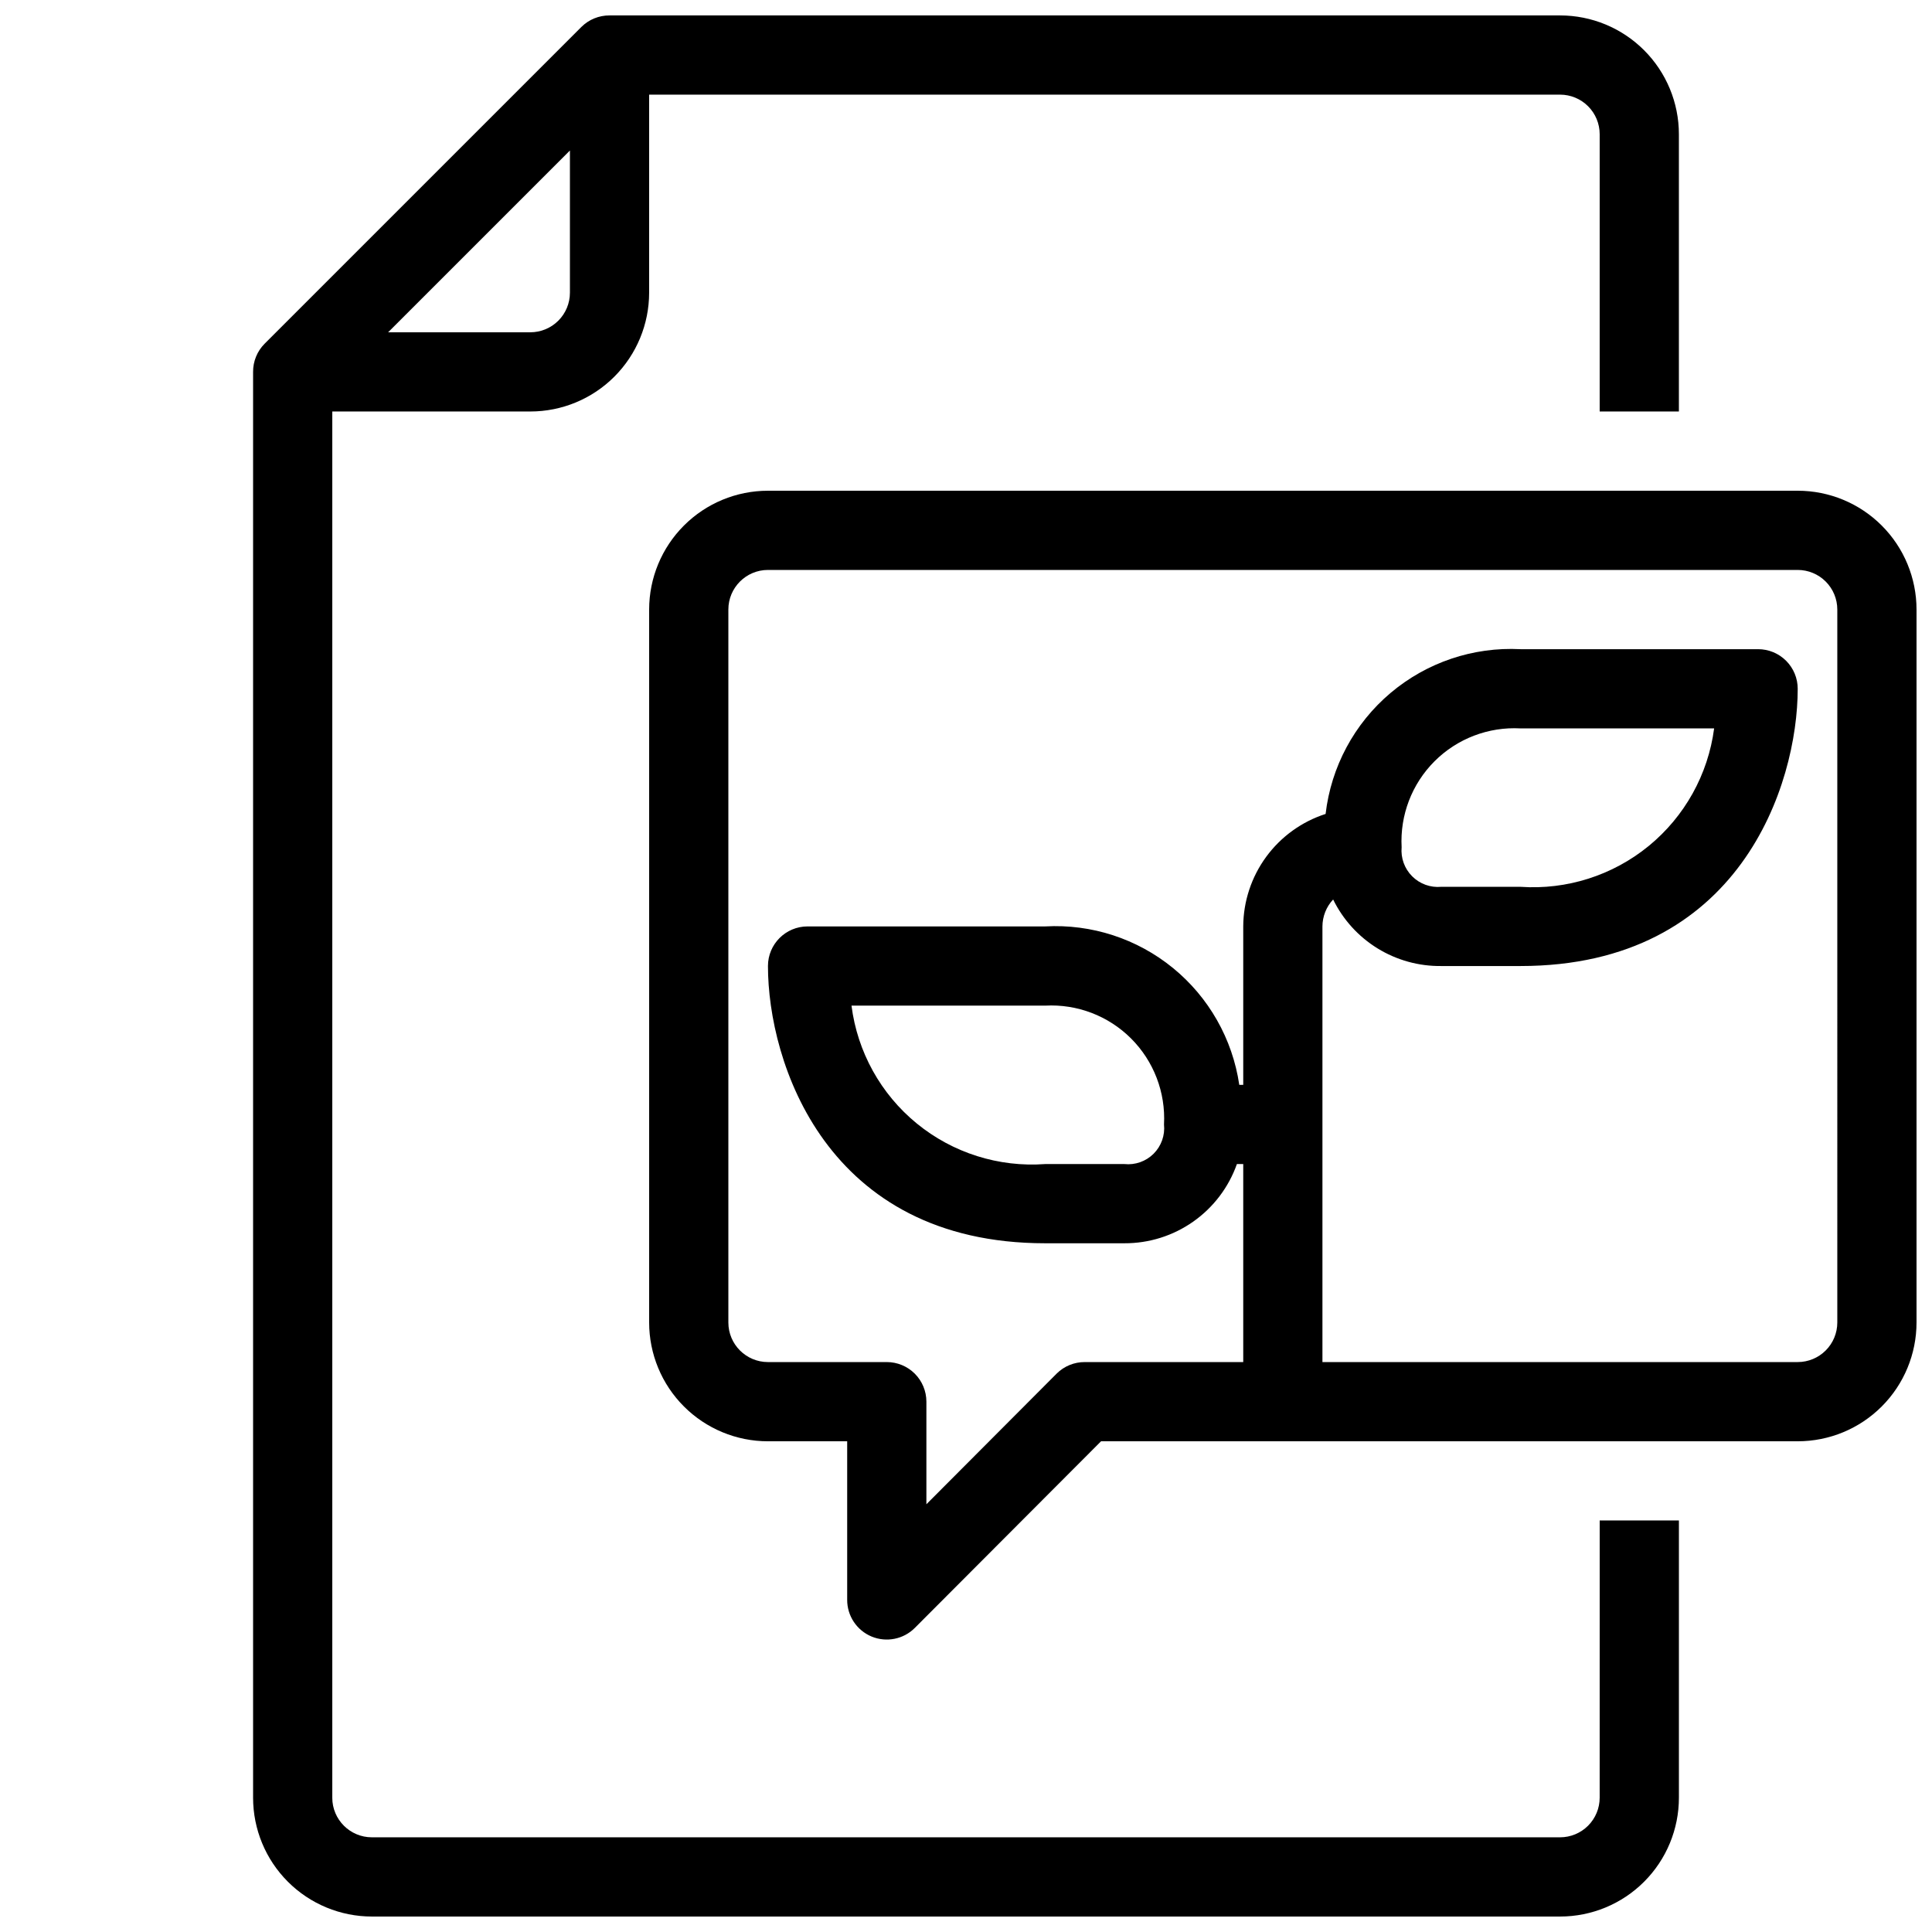
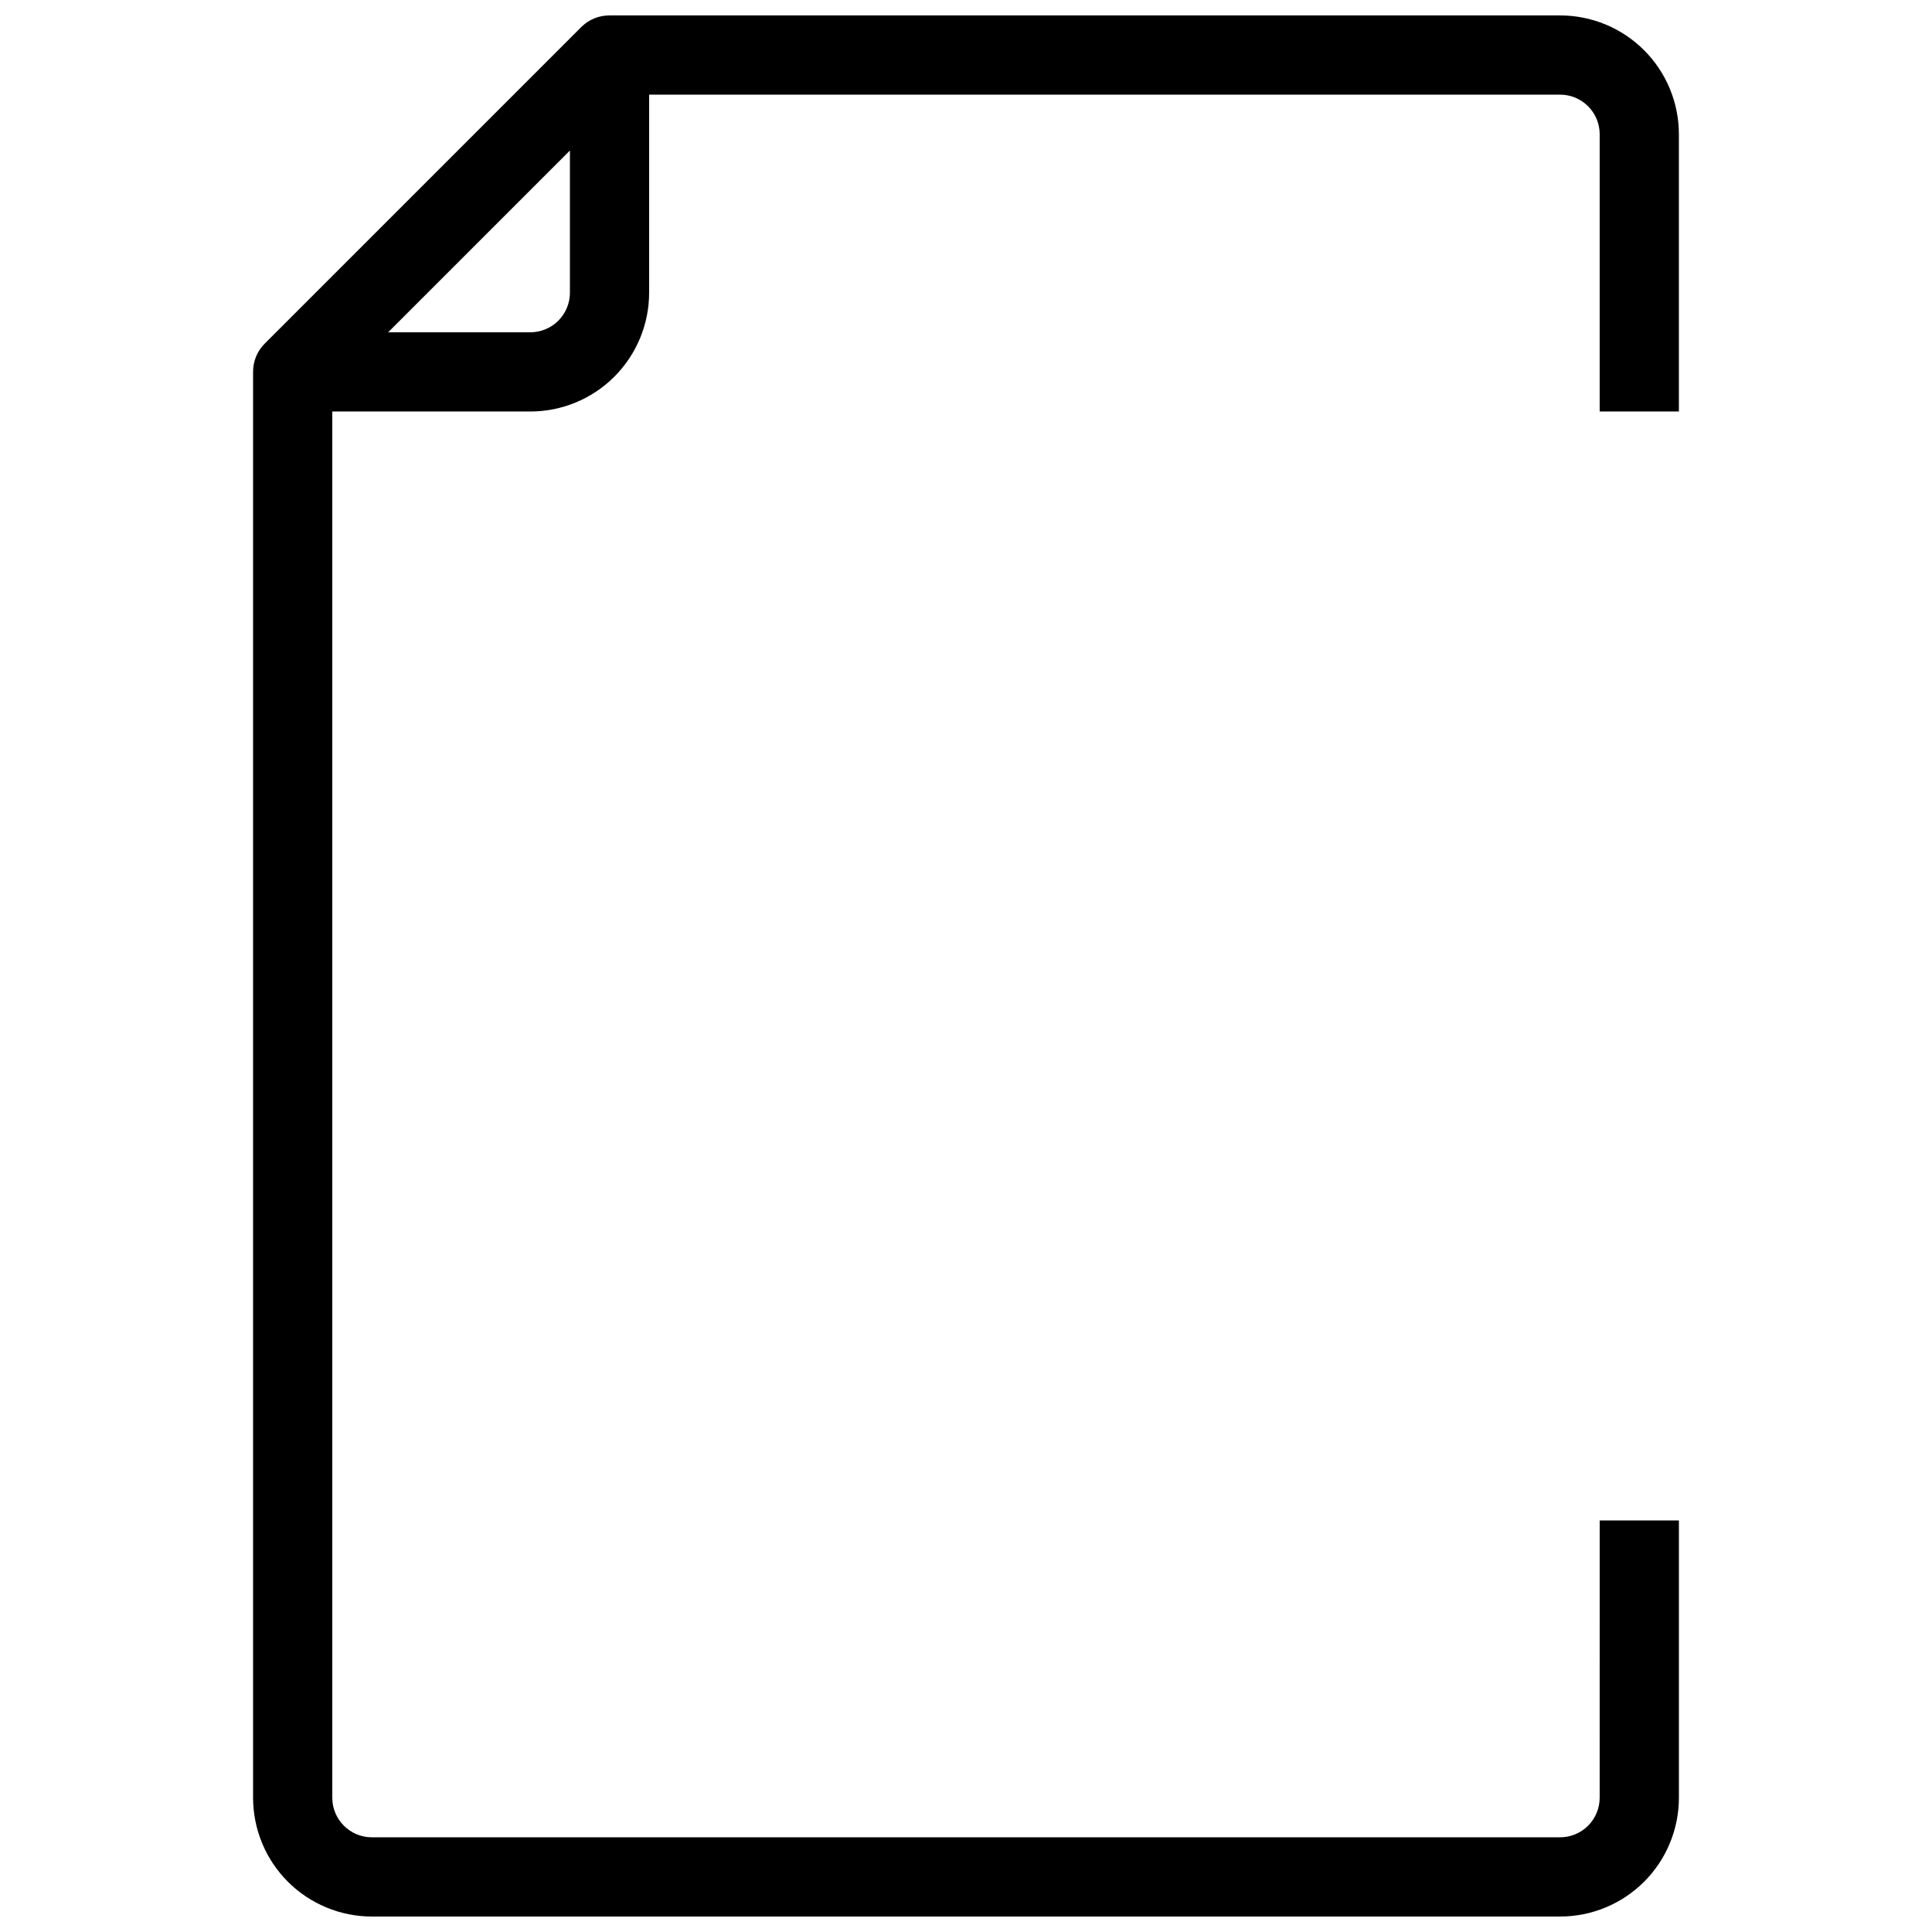
<svg xmlns="http://www.w3.org/2000/svg" width="800px" height="800px" version="1.1" viewBox="144 144 512 512">
  <defs>
    <clipPath id="b">
      <path d="m211 148.09h378v503.81h-378z" />
    </clipPath>
    <clipPath id="a">
-       <path d="m316 274h335.9v305h-335.9z" />
-     </clipPath>
+       </clipPath>
  </defs>
  <g>
    <g clip-path="url(#b)">
      <path d="m567.93 620.41c0 2.785-1.105 5.453-3.074 7.422s-4.637 3.074-7.422 3.074h-314.88c-5.797 0-10.496-4.699-10.496-10.496v-367.36h52.48c8.352 0 16.359-3.316 22.266-9.223 5.902-5.906 9.223-13.914 9.223-22.266v-52.48h241.41c2.785 0 5.453 1.105 7.422 3.074s3.074 4.637 3.074 7.422v73.473h20.992v-73.473c0-8.352-3.316-16.359-9.223-22.266-5.902-5.906-13.914-9.223-22.266-9.223h-251.9c-2.789-0.016-5.473 1.078-7.453 3.043l-83.969 83.969c-1.965 1.98-3.059 4.664-3.043 7.453v377.86c0 8.352 3.316 16.363 9.223 22.266 5.906 5.906 13.914 9.223 22.266 9.223h314.88c8.352 0 16.363-3.316 22.266-9.223 5.906-5.902 9.223-13.914 9.223-22.266v-73.473h-20.992zm-283.39-388.35h-37.68l48.176-48.176v37.68c0 2.785-1.105 5.453-3.074 7.422s-4.641 3.074-7.422 3.074z" />
    </g>
    <g clip-path="url(#a)">
      <path d="m620.41 274.05h-272.89c-8.352 0-16.363 3.316-22.266 9.223-5.906 5.906-9.223 13.914-9.223 22.266v188.93c0 8.352 3.316 16.363 9.223 22.266 5.902 5.906 13.914 9.223 22.266 9.223h20.992v41.984c-0.027 4.266 2.531 8.121 6.469 9.758 3.938 1.633 8.477 0.723 11.477-2.305l49.332-49.438h184.62c8.352 0 16.363-3.316 22.266-9.223 5.906-5.902 9.223-13.914 9.223-22.266v-188.93c0-8.352-3.316-16.359-9.223-22.266-5.902-5.906-13.914-9.223-22.266-9.223zm10.496 220.42v-0.004c0 2.785-1.105 5.457-3.074 7.422-1.969 1.969-4.637 3.074-7.422 3.074h-125.95v-115.45c0.012-2.652 1.023-5.203 2.836-7.141 2.621 5.352 6.703 9.844 11.773 12.965 5.074 3.121 10.926 4.742 16.879 4.672h20.992c58.148 0 73.473-48.07 73.473-73.473 0-2.785-1.105-5.453-3.074-7.422s-4.637-3.074-7.422-3.074h-62.977c-12.543-0.645-24.859 3.512-34.453 11.621-9.59 8.109-15.734 19.566-17.188 32.043-6.312 2.031-11.824 6.012-15.746 11.363-3.922 5.356-6.051 11.809-6.082 18.445v41.984h-1.051c-1.789-12.156-8.059-23.199-17.574-30.969s-21.59-11.699-33.855-11.016h-62.977c-5.797 0-10.496 4.699-10.496 10.496 0 25.402 15.324 73.473 73.473 73.473h20.992c6.531 0.023 12.91-1.984 18.25-5.746 5.34-3.762 9.379-9.09 11.559-15.246h1.68v52.48l-41.984-0.004c-2.793-0.016-5.473 1.082-7.453 3.047l-34.531 34.637v-27.188c0-2.781-1.105-5.453-3.074-7.422-1.969-1.965-4.641-3.074-7.422-3.074h-31.488c-5.797 0-10.496-4.699-10.496-10.496v-188.93c0-5.797 4.699-10.496 10.496-10.496h272.89c2.785 0 5.453 1.105 7.422 3.074s3.074 4.637 3.074 7.422zm-115.46-125.95c-0.457-8.484 2.711-16.766 8.719-22.773 6.008-6.008 14.289-9.176 22.77-8.715h51.328c-1.602 12.215-7.805 23.363-17.34 31.164-9.539 7.801-21.695 11.672-33.988 10.82h-20.992c-2.856 0.262-5.68-0.762-7.707-2.789-2.027-2.027-3.047-4.852-2.789-7.707zm-62.977 73.473h0.004c0.301 2.863-0.711 5.711-2.746 7.75-2.039 2.035-4.887 3.047-7.75 2.746h-20.992c-12.305 0.902-24.488-2.949-34.035-10.758-9.551-7.812-15.738-18.988-17.293-31.227h51.328c8.48-0.461 16.762 2.707 22.77 8.715 6.008 6.008 9.176 14.289 8.719 22.773z" />
    </g>
  </g>
</svg>